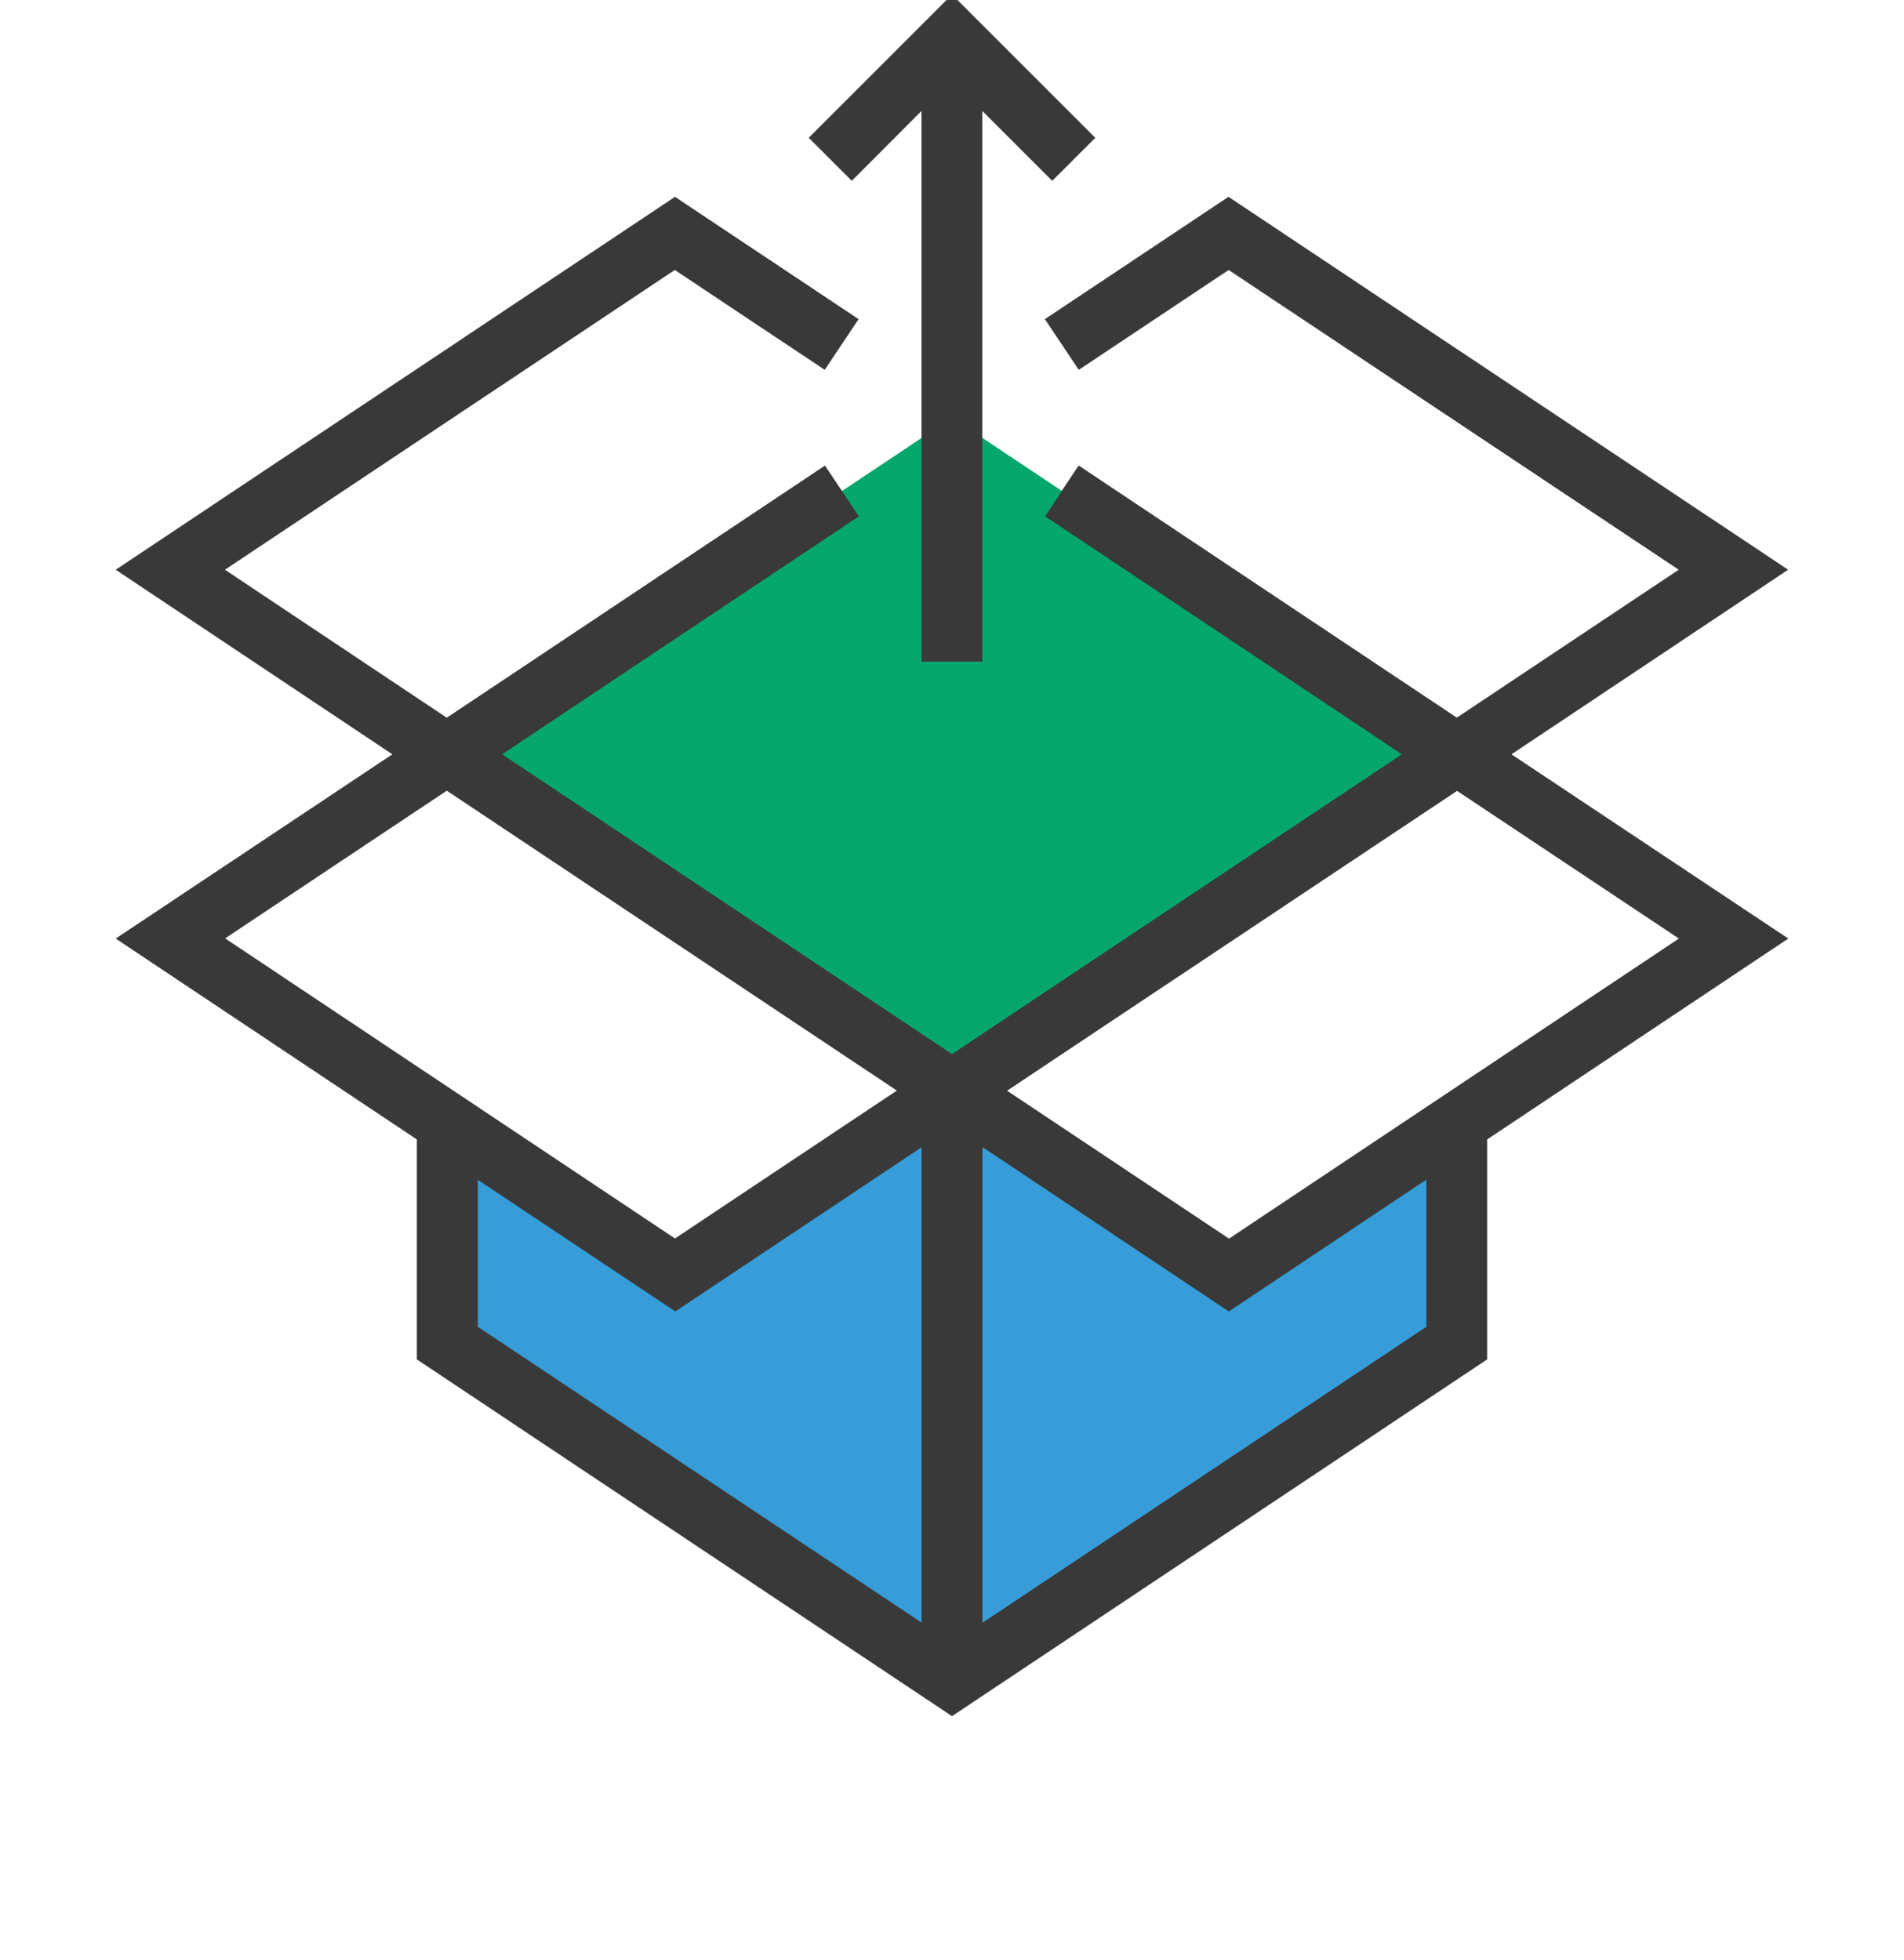
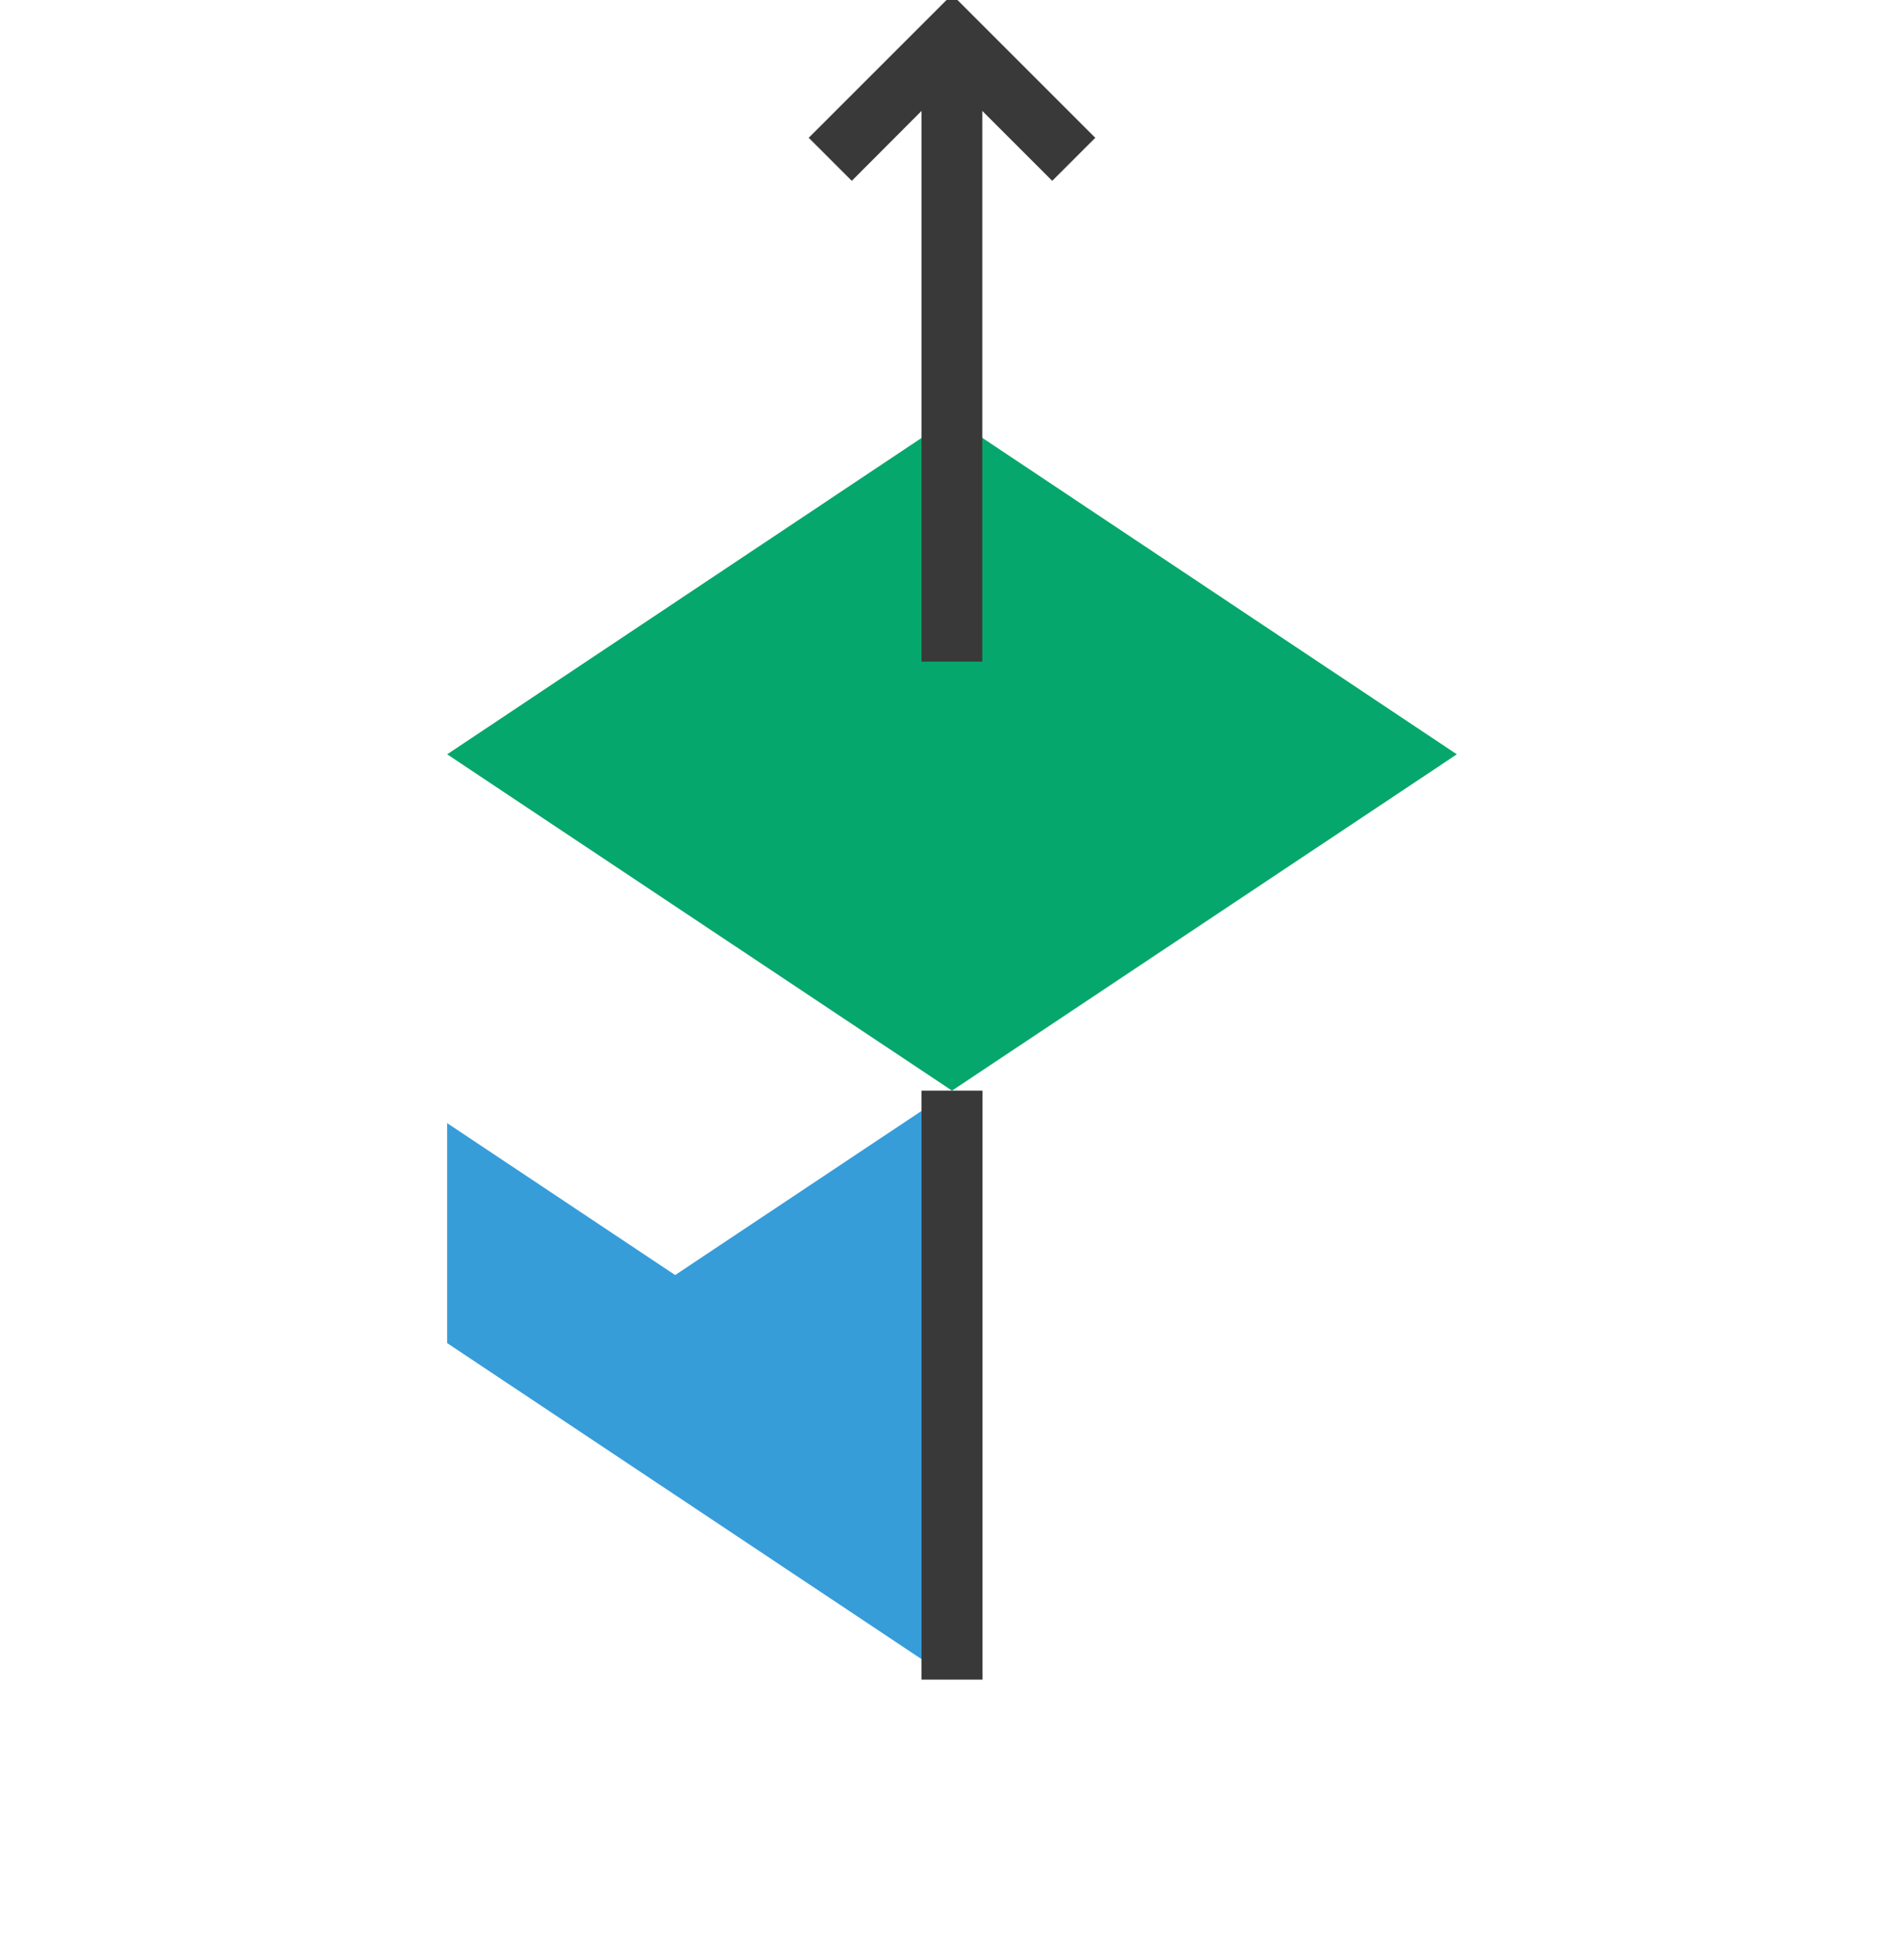
<svg xmlns="http://www.w3.org/2000/svg" id="Layer_1" version="1.1" viewBox="0 0 111.9 115.2">
  <defs>
    <style> .st0 { fill: #06a76c; } .st1 { fill: #393939; } .st2 { fill: #369dd9; } </style>
  </defs>
  <g>
-     <polygon class="st2" points="72.21 74.95 55.95 64.11 55.95 98.72 85.62 78.95 85.62 66.02 72.21 74.95" />
    <polygon class="st2" points="39.68 74.95 55.95 64.11 55.95 98.72 26.28 78.95 26.28 66.02 39.68 74.95" />
-     <path class="st1" d="M105.1,55.17l-16.27-10.83,16.26-10.85-32.89-21.92-10.79,7.19,1.99,2.98,8.81-5.87,26.45,17.62-13.05,8.7-22.22-14.81-1.99,2.98,20.97,13.99-26.44,17.62-26.44-17.62,20.97-13.99-1.99-2.98-22.21,14.81h0l-13.04-8.7,26.44-17.62,8.81,5.87,1.99-2.98-10.79-7.19L6.8,33.49l16.26,10.85-16.26,10.83,17.7,11.81v12.93l31.45,20.97,31.45-20.97v-12.93s17.7-11.81,17.7-11.81ZM85.62,46.48h0l13.05,8.69-26.44,17.64-13.05-8.7,26.44-17.62h0ZM26.28,46.48h0l26.44,17.62-13.05,8.7-26.44-17.64,13.04-8.69h0ZM83.83,77.99l-27.87,18.59-27.88-18.59v-8.64l11.61,7.74,16.27-10.85,16.26,10.85,11.61-7.75v8.64h0Z" />
    <rect class="st1" x="54.16" y="64.11" width="3.58" height="34.62" />
    <polygon class="st0" points="55.95 24.55 26.28 44.34 55.95 64.11 85.62 44.34 55.95 24.55" />
-     <polygon class="st1" points="55.95 66.26 23.06 44.34 48.49 27.38 50.48 30.35 29.51 44.34 55.95 61.96 82.39 44.34 61.42 30.35 63.4 27.37 88.84 44.34 55.95 66.26" />
  </g>
  <polygon class="st1" points="64.37 8.1 55.95 -.32 47.53 8.1 50.06 10.63 54.16 6.52 54.16 38.89 57.73 38.89 57.73 6.52 61.84 10.63 64.37 8.1" />
</svg>